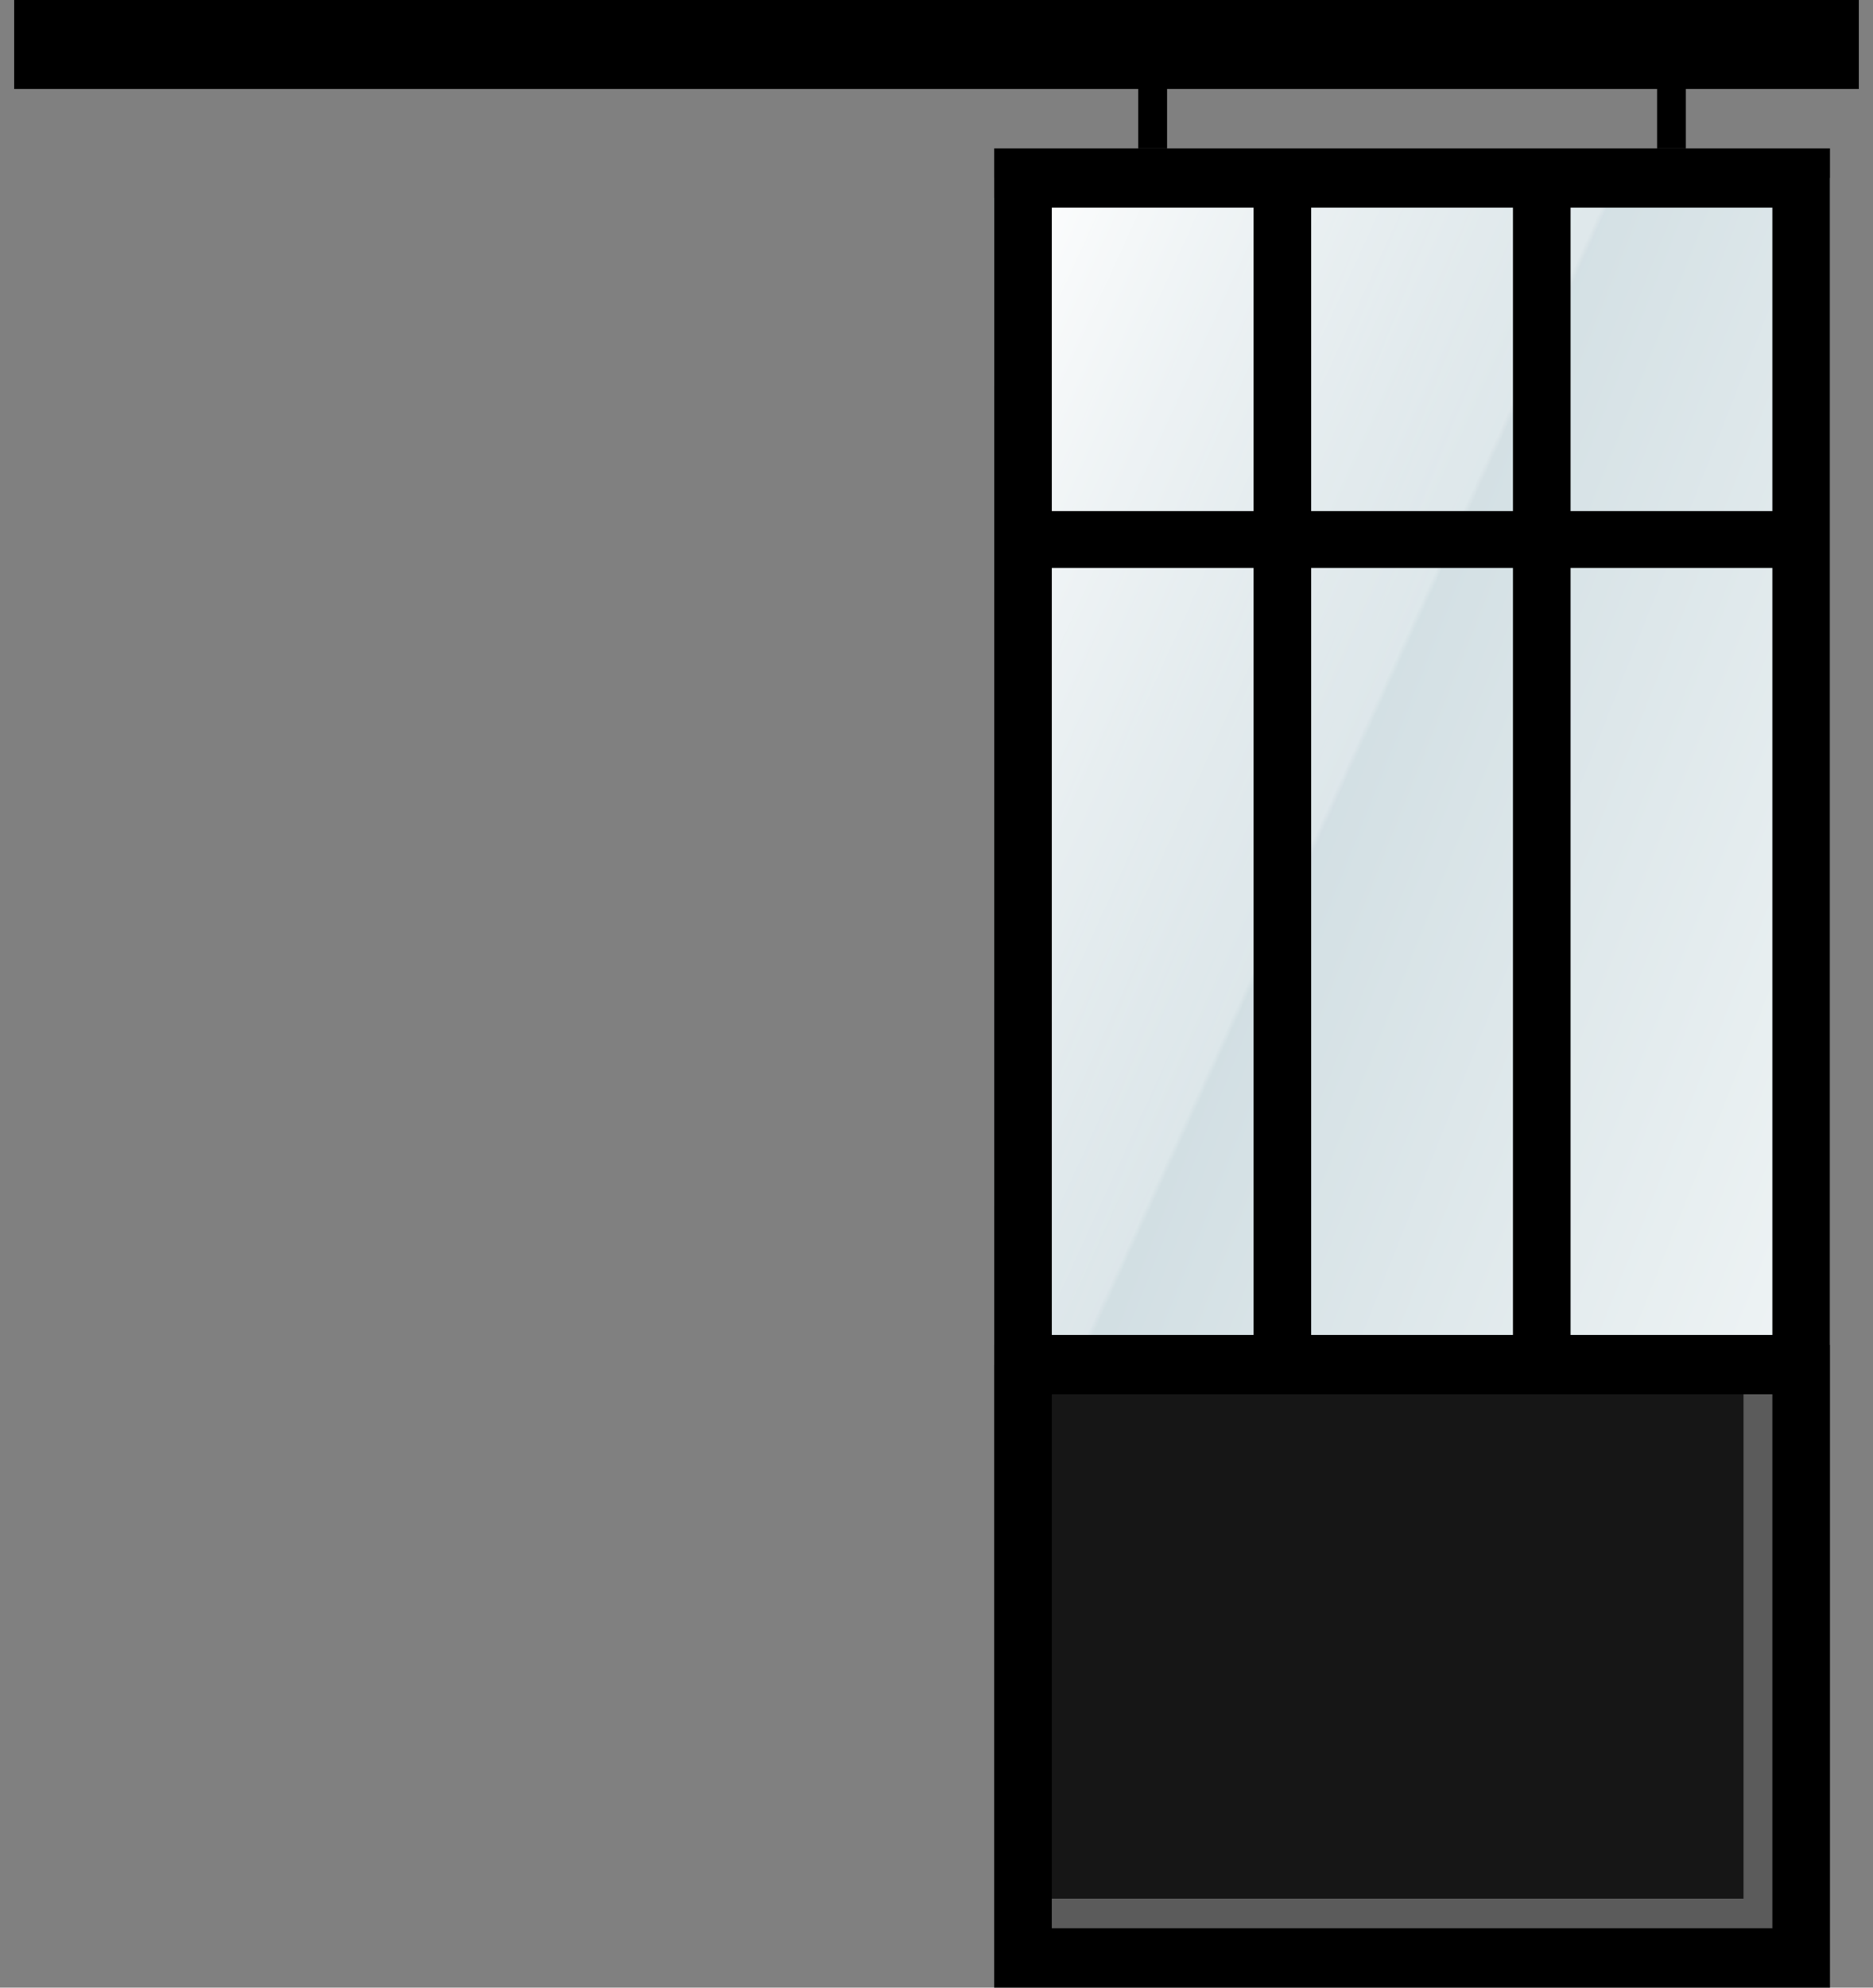
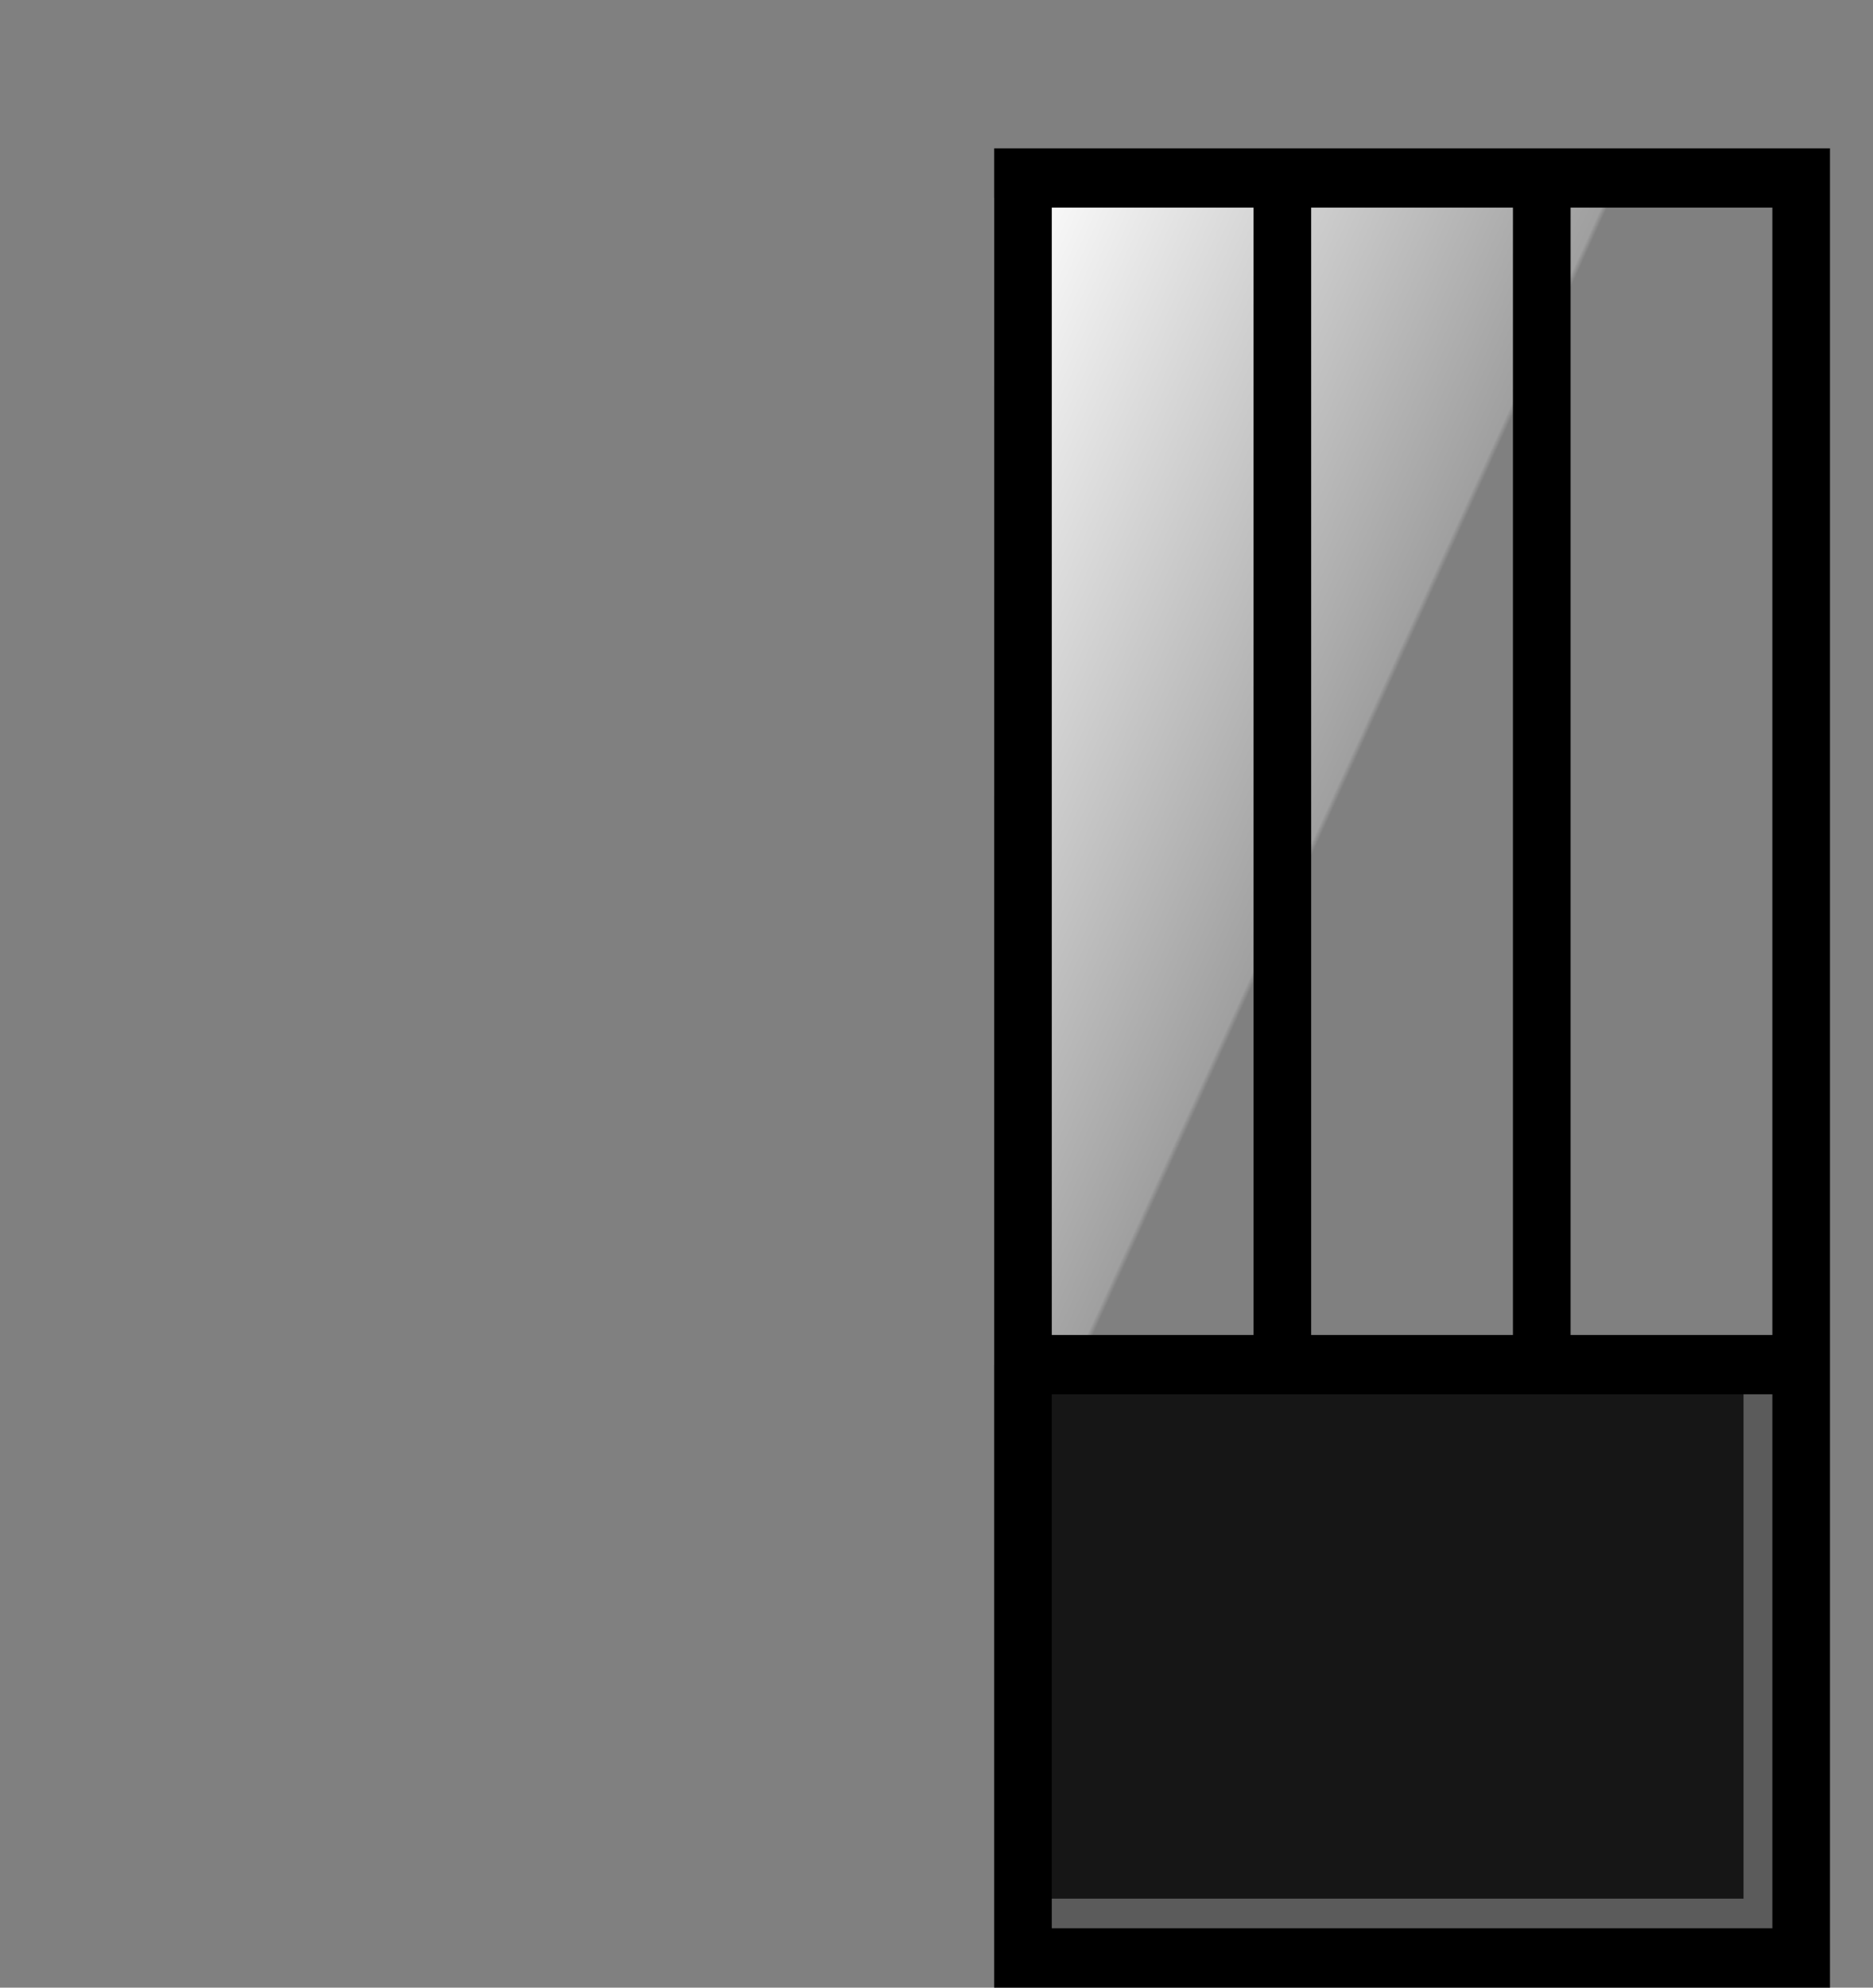
<svg xmlns="http://www.w3.org/2000/svg" width="66" height="70" viewBox="0 0 66 70" fill="none">
  <rect x="0" y="0" width="66" height="70" fill="#808080" stroke="none" />
-   <path d="M35.031 6.269H64.484V47.363H35.031V6.269Z" fill="url(#paint0_linear_719_5978)" />
  <path d="M35.031 6.966H64.484V48.06H35.031V6.966Z" fill="url(#paint1_linear_719_5978)" />
  <path d="M36.047 48.06H63.469V68.955H36.047V48.06Z" fill="#161616" />
  <path fill-rule="evenodd" clip-rule="evenodd" d="M46.203 47.015H53.312V7.313H46.203V47.015ZM44.172 7.313V47.015H37.062V7.313H44.172ZM64.484 5.224V70H35.031V5.224H64.484ZM37.062 49.105V67.91H62.453V49.105H37.062ZM62.453 47.015V7.313H55.344V47.015H62.453Z" fill="black" />
  <path fill-rule="evenodd" clip-rule="evenodd" d="M62.453 49.105H61.438V66.866H37.062V67.91H62.453V49.105Z" fill="#C4C4C4" fill-opacity="0.4" />
-   <path d="M0.5 0H65.5V3.134H0.5V0ZM40.109 3.134H41.125V5.224H40.109V3.134ZM58.391 3.134H59.406V5.224H58.391V3.134Z" fill="black" />
-   <line x1="36" y1="19" x2="64" y2="19" stroke="black" stroke-width="2" />
  <defs>
    <linearGradient id="paint0_linear_719_5978" x1="35.031" y1="6.269" x2="74.093" y2="21.787" gradientUnits="userSpaceOnUse">
      <stop stop-color="#BBCED5" />
      <stop offset="1" stop-color="#EFF4F5" />
    </linearGradient>
    <linearGradient id="paint1_linear_719_5978" x1="35.584" y1="6.966" x2="53.137" y2="14.978" gradientUnits="userSpaceOnUse">
      <stop stop-color="white" />
      <stop offset="0.99" stop-color="white" stop-opacity="0.25" />
      <stop offset="1" stop-color="white" stop-opacity="0" />
    </linearGradient>
  </defs>
</svg>